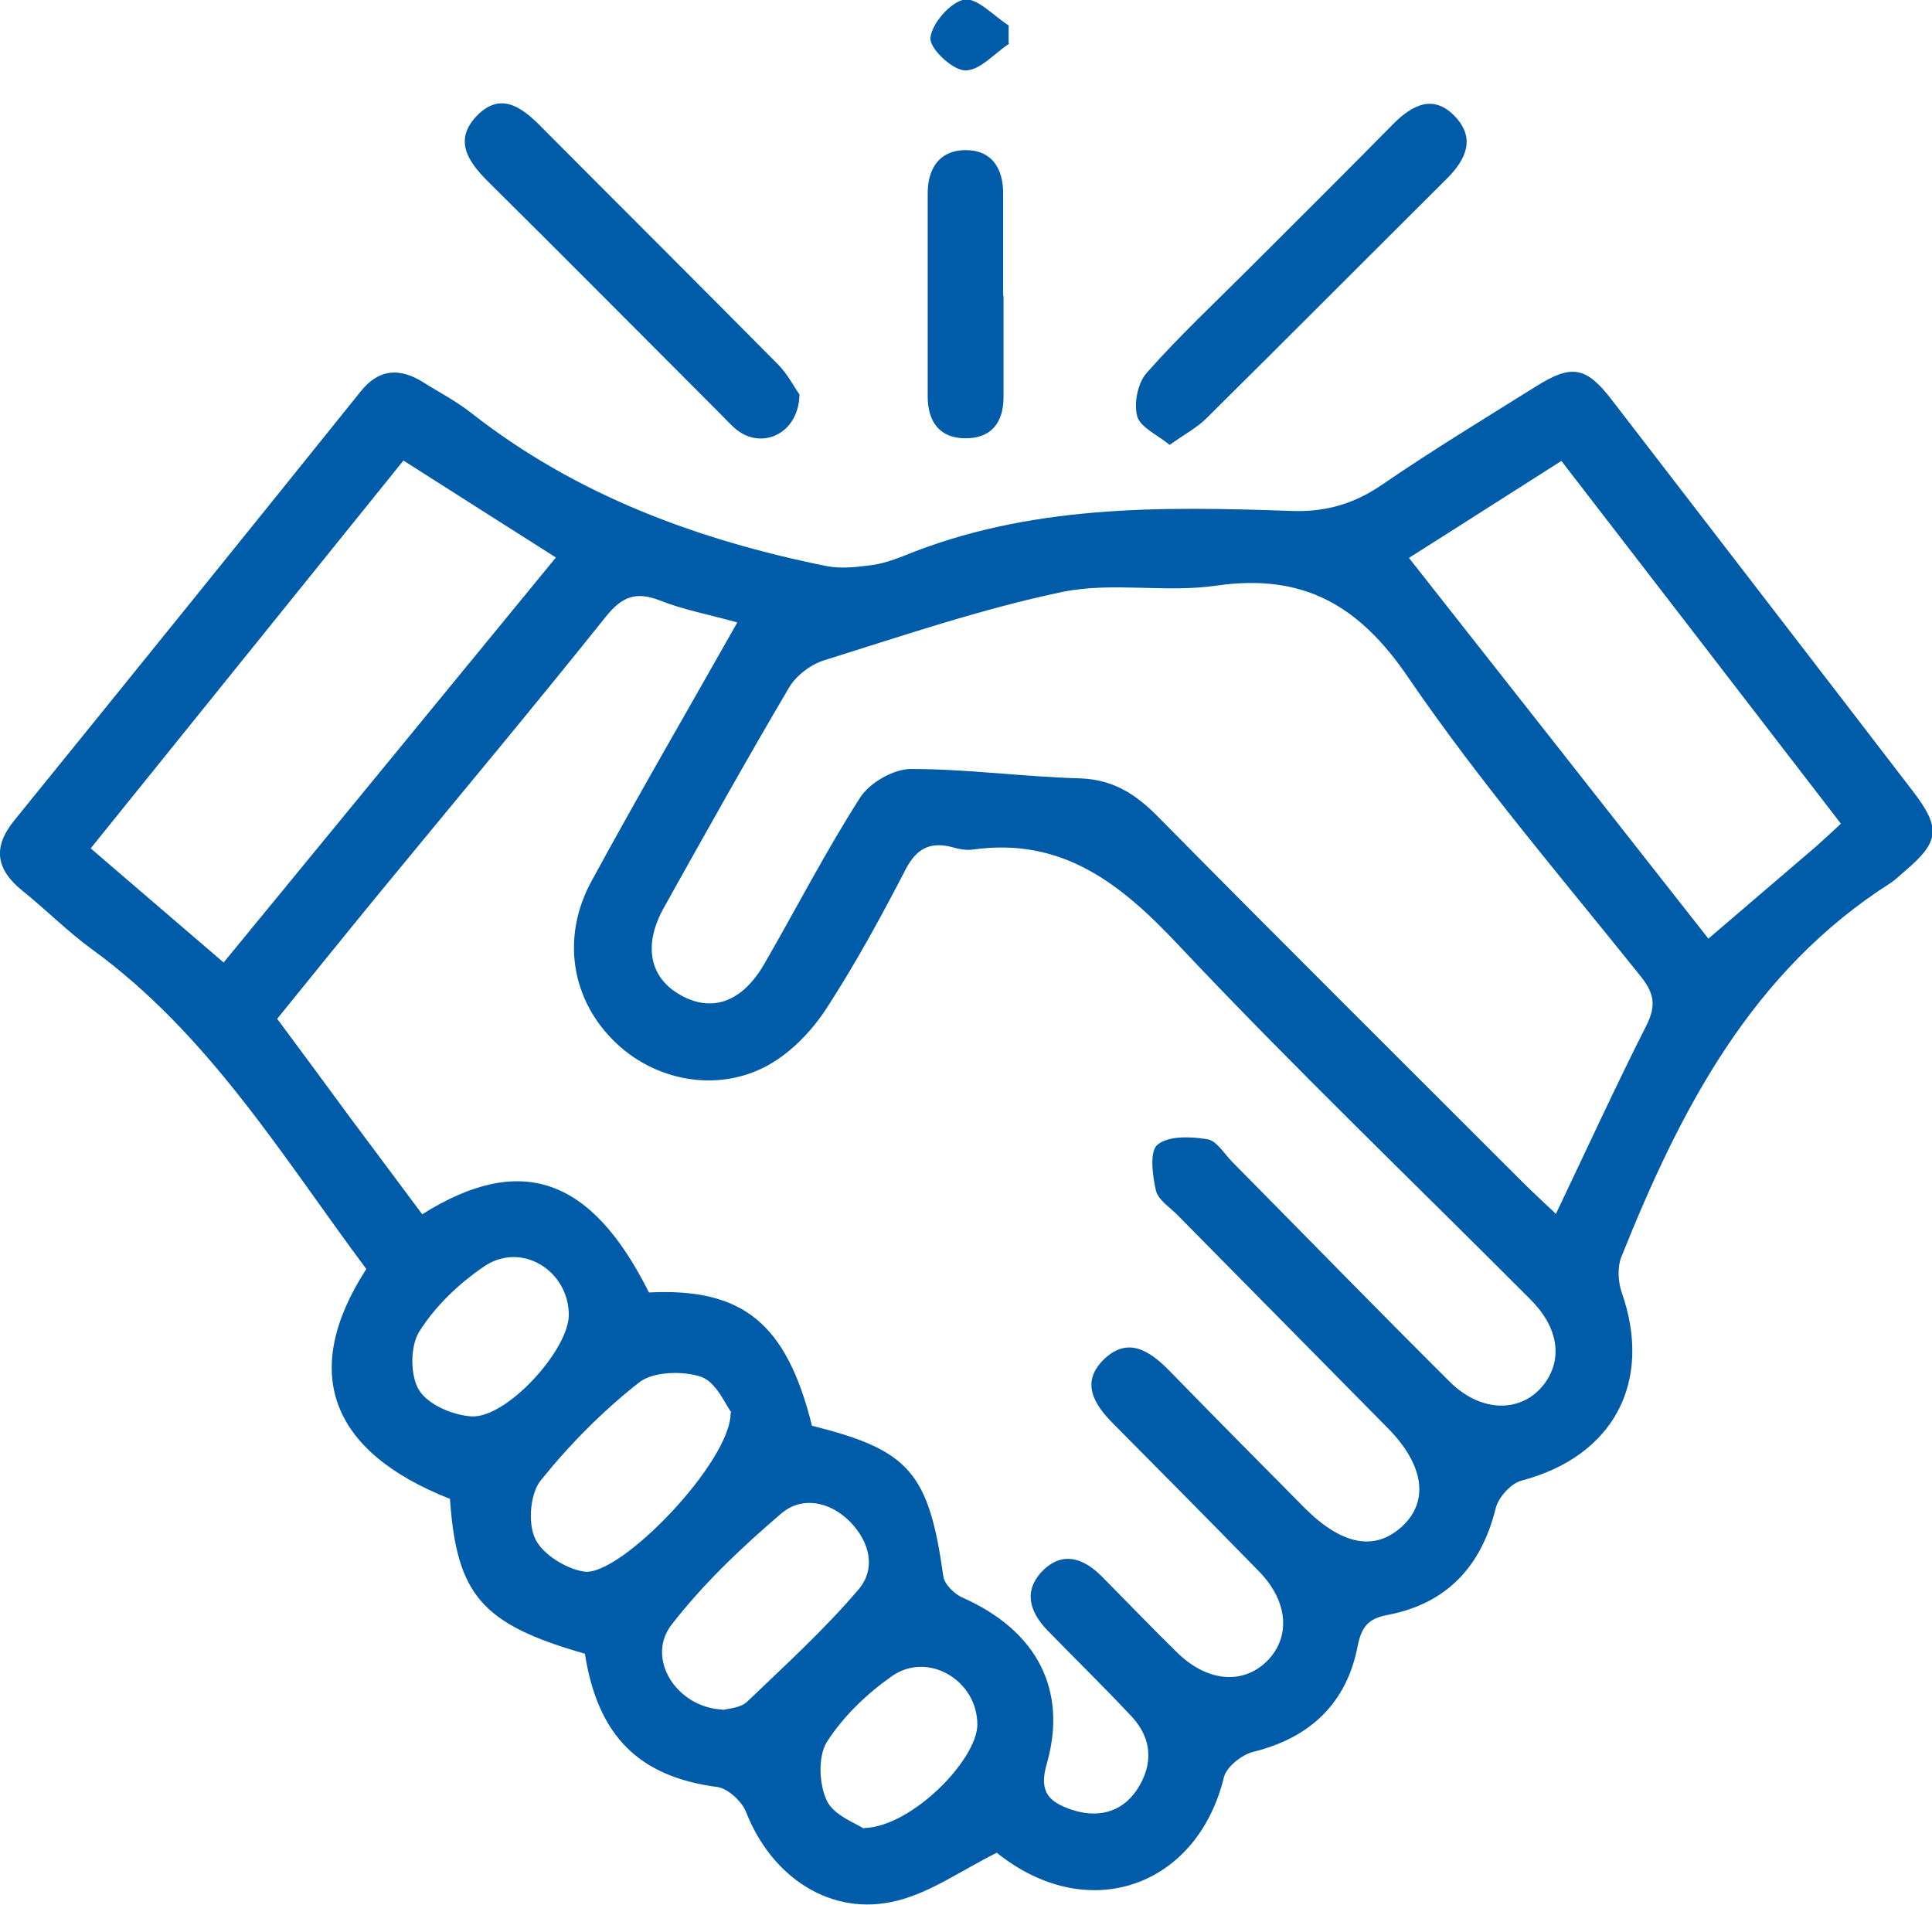
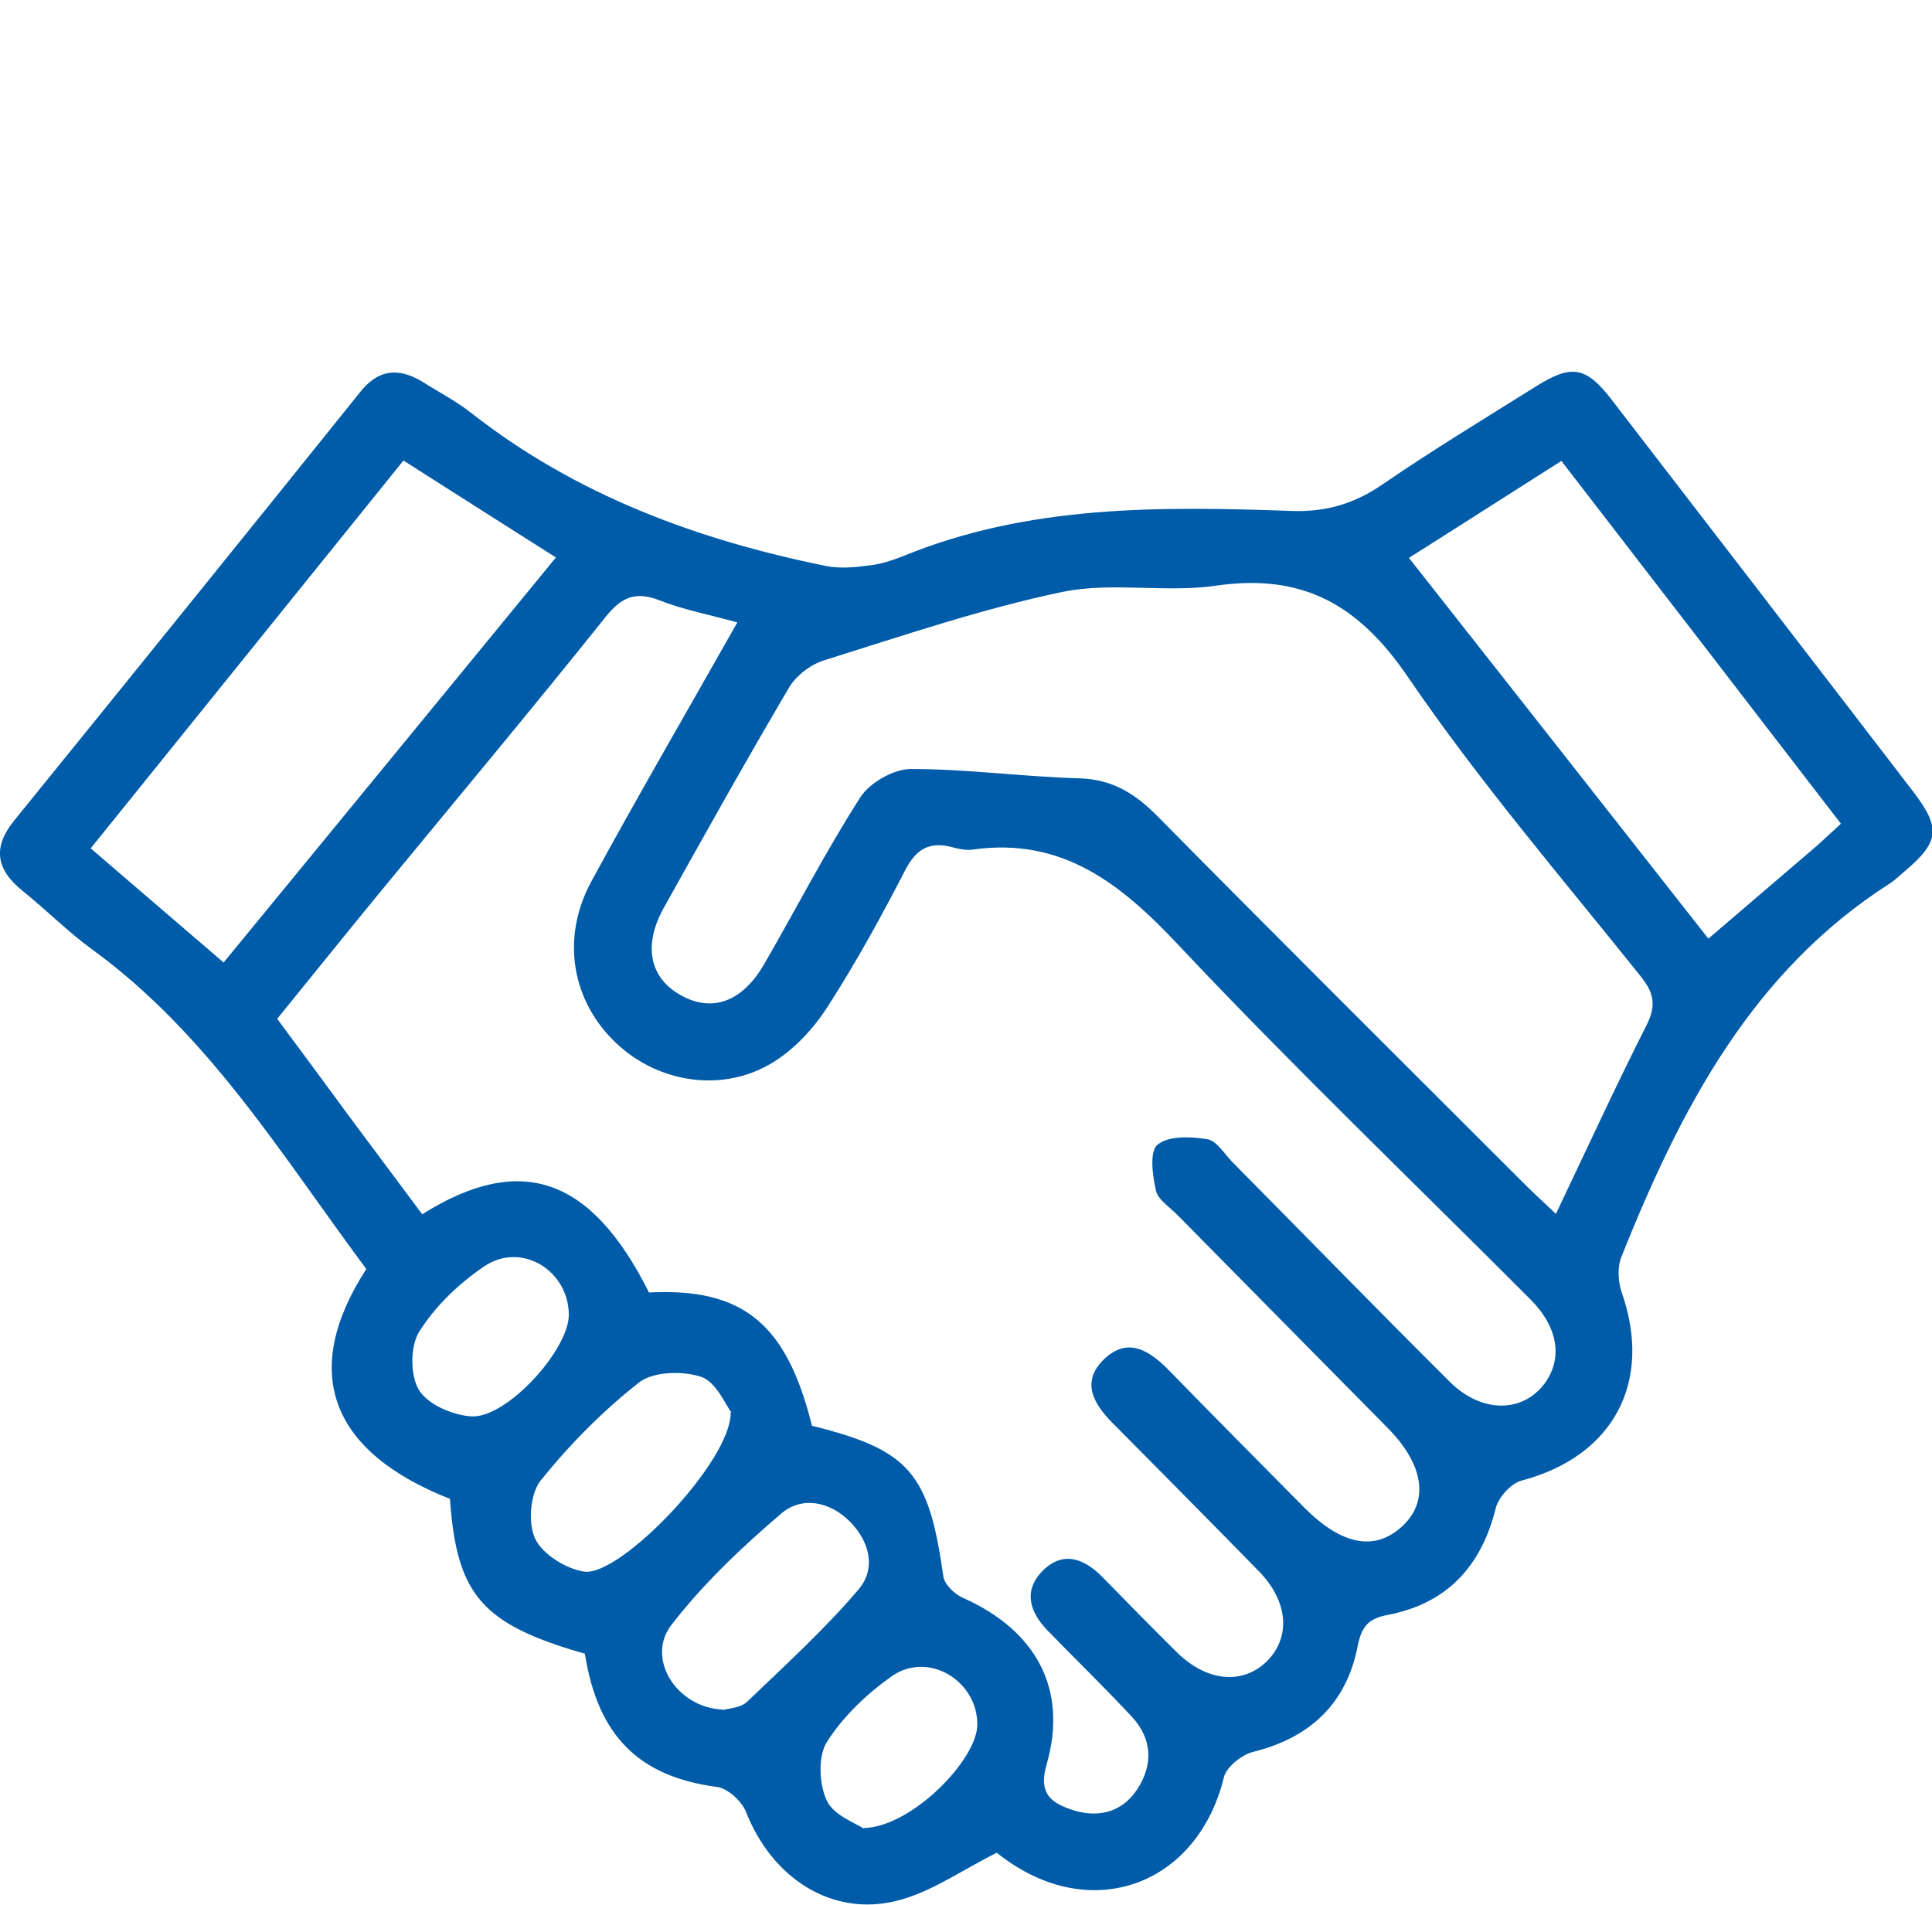
<svg xmlns="http://www.w3.org/2000/svg" id="katman_2" data-name="katman 2" viewBox="0 0 49.42 48.72">
  <defs>
    <style>      .cls-1 {        fill: #005ca9;        stroke-width: 0px;      }    </style>
  </defs>
  <g id="katman_1" data-name="katman 1">
    <g>
      <path class="cls-1" d="m14.96,42.3c-2.63-.75-3.28-1.5-3.45-3.96-3.07-1.21-3.84-3.25-2.14-5.88-2.14-2.87-4.02-6-7.02-8.18-.62-.45-1.17-1.01-1.77-1.49-.68-.55-.78-1.11-.21-1.81,2.96-3.65,5.91-7.3,8.85-10.96.47-.59,1-.62,1.61-.24.41.26.84.48,1.22.78,2.69,2.11,5.79,3.25,9.09,3.92.36.07.75.03,1.12-.02.28-.03.57-.13.83-.23,3.21-1.32,6.58-1.28,9.96-1.16.88.03,1.61-.19,2.33-.69,1.27-.87,2.59-1.67,3.9-2.49.92-.58,1.29-.52,1.95.34,2.57,3.34,5.14,6.67,7.71,10.02.71.93.67,1.28-.2,2.02-.12.1-.24.22-.37.31-3.57,2.27-5.39,5.81-6.9,9.58-.1.26-.08.62.01.89.81,2.3-.21,4.2-2.55,4.82-.28.07-.6.43-.67.71-.37,1.49-1.25,2.44-2.77,2.73-.48.09-.66.29-.76.79-.28,1.46-1.21,2.35-2.67,2.71-.29.07-.68.38-.75.64-.66,2.73-3.31,3.75-5.59,2.11-.13-.09-.25-.19-.22-.17-.92.46-1.7,1.02-2.56,1.23-1.67.42-3.2-.59-3.86-2.28-.11-.27-.46-.59-.73-.63-1.99-.26-3.06-1.29-3.39-3.42Zm3.9-26.38c-.77-.21-1.4-.33-1.98-.56-.61-.24-.97-.1-1.38.41-1.91,2.39-3.87,4.73-5.81,7.09-.87,1.06-1.73,2.13-2.6,3.2.67.9,1.28,1.73,1.89,2.56.61.82,1.22,1.63,1.82,2.44,2.53-1.59,4.33-.94,5.8,2,2.4-.12,3.52.79,4.17,3.41,2.5.62,2.99,1.21,3.36,3.85.03.21.29.46.5.55,1.87.83,2.7,2.34,2.14,4.27-.21.73.11.96.61,1.14.66.23,1.3.11,1.71-.51.41-.63.39-1.29-.14-1.86-.7-.75-1.44-1.47-2.16-2.21-.46-.48-.62-1.02-.11-1.53.52-.51,1.06-.3,1.52.17.63.64,1.26,1.29,1.9,1.92.77.76,1.68.84,2.3.24.62-.61.56-1.53-.19-2.3-1.24-1.27-2.48-2.52-3.73-3.78-.5-.5-.85-1.07-.23-1.66.61-.58,1.17-.2,1.66.3,1.15,1.18,2.3,2.34,3.46,3.51.96.96,1.81,1.12,2.51.46.68-.64.54-1.57-.38-2.5-1.79-1.81-3.57-3.62-5.36-5.43-.2-.21-.51-.4-.57-.64-.09-.39-.17-1.01.04-1.18.28-.23.84-.21,1.27-.14.23.03.43.36.63.57,1.86,1.88,3.7,3.77,5.57,5.63.81.81,1.86.81,2.43.05.47-.64.35-1.44-.36-2.15-3-3.01-6.07-5.95-8.98-9.04-1.48-1.58-2.98-2.79-5.28-2.47-.18.03-.39-.02-.57-.07-.55-.13-.88.06-1.15.57-.62,1.2-1.27,2.39-2,3.52-.35.55-.84,1.08-1.39,1.42-1.27.79-2.93.54-4.01-.48-1.15-1.08-1.43-2.7-.64-4.15,1.18-2.17,2.42-4.3,3.72-6.6Zm20.94,15.13c.8-1.68,1.53-3.27,2.32-4.83.26-.52.18-.84-.17-1.27-2.01-2.51-4.11-4.96-5.92-7.61-1.26-1.86-2.69-2.68-4.92-2.36-1.29.19-2.66-.1-3.93.16-2.06.43-4.08,1.12-6.1,1.75-.35.11-.73.4-.91.72-1.09,1.85-2.14,3.73-3.19,5.61-.54.97-.36,1.8.44,2.24.81.45,1.58.16,2.14-.82.82-1.42,1.57-2.88,2.45-4.25.24-.37.85-.72,1.29-.72,1.44,0,2.88.2,4.33.24.84.03,1.42.4,1.99.98,3.09,3.13,6.22,6.24,9.33,9.35.24.24.5.48.84.8ZM5.72,24.62c2.84-3.46,5.64-6.87,8.5-10.36-1.36-.86-2.61-1.66-3.9-2.48-2.71,3.36-5.34,6.62-8,9.92,1.16,1,2.25,1.93,3.4,2.92Zm41.37-3.55c-2.38-3.09-4.74-6.16-7.15-9.28-1.34.85-2.6,1.66-3.9,2.48,2.59,3.29,5.11,6.49,7.66,9.74.98-.84,1.88-1.61,2.78-2.38.19-.17.38-.35.61-.56Zm-28.38,15.06c-.15-.19-.38-.77-.77-.91-.47-.16-1.23-.14-1.59.14-.93.73-1.78,1.59-2.52,2.51-.27.34-.33,1.09-.14,1.49.19.4.79.77,1.25.84.92.14,3.77-2.82,3.75-4.07Zm-.22,7.61c.14-.04.45-.05.62-.21.97-.93,1.97-1.84,2.84-2.86.47-.54.3-1.23-.21-1.75-.52-.52-1.23-.65-1.75-.21-1.02.87-2.01,1.81-2.82,2.86-.65.85.13,2.11,1.32,2.16Zm-3.94-10.1c0-1.14-1.21-1.89-2.16-1.25-.65.44-1.26,1.02-1.67,1.68-.23.37-.23,1.12,0,1.49.23.37.86.64,1.34.67.9.05,2.48-1.69,2.49-2.59Zm7.55,13.12c1.22-.03,2.9-1.75,2.9-2.65,0-1.12-1.25-1.88-2.18-1.24-.64.45-1.25,1.03-1.67,1.69-.23.37-.2,1.08,0,1.5.18.38.75.58.94.71Z" />
-       <path class="cls-1" d="m20.45,10.1c-.02.92-.83,1.36-1.48.98-.19-.11-.34-.29-.5-.45-2-2-3.99-4.01-6-6-.51-.51-.86-1.05-.28-1.66.6-.63,1.15-.24,1.64.26,2.02,2.03,4.05,4.05,6.06,6.08.26.26.43.6.56.78Z" />
-       <path class="cls-1" d="m29.92,11.38c-.32-.26-.75-.45-.83-.73-.09-.33.01-.85.24-1.11.83-.94,1.75-1.8,2.63-2.68,1.23-1.23,2.46-2.45,3.68-3.69.49-.49,1.03-.77,1.58-.19.53.56.28,1.1-.21,1.59-2.05,2.04-4.09,4.09-6.15,6.13-.24.24-.55.4-.94.68Z" />
-       <path class="cls-1" d="m25.67,7.56c0,.87,0,1.73,0,2.6,0,.65-.32,1.06-.98,1.05-.66,0-.96-.43-.96-1.07,0-1.73,0-3.46,0-5.19,0-.64.3-1.09.93-1.11.69-.02,1.01.45,1,1.13,0,.87,0,1.73,0,2.6Z" />
-       <path class="cls-1" d="m25.81,1.12c-.38.25-.76.7-1.13.68-.33-.01-.92-.58-.88-.84.05-.38.52-.91.87-.97.33-.05.75.42,1.13.66,0,.15,0,.3,0,.45Z" />
    </g>
  </g>
</svg>